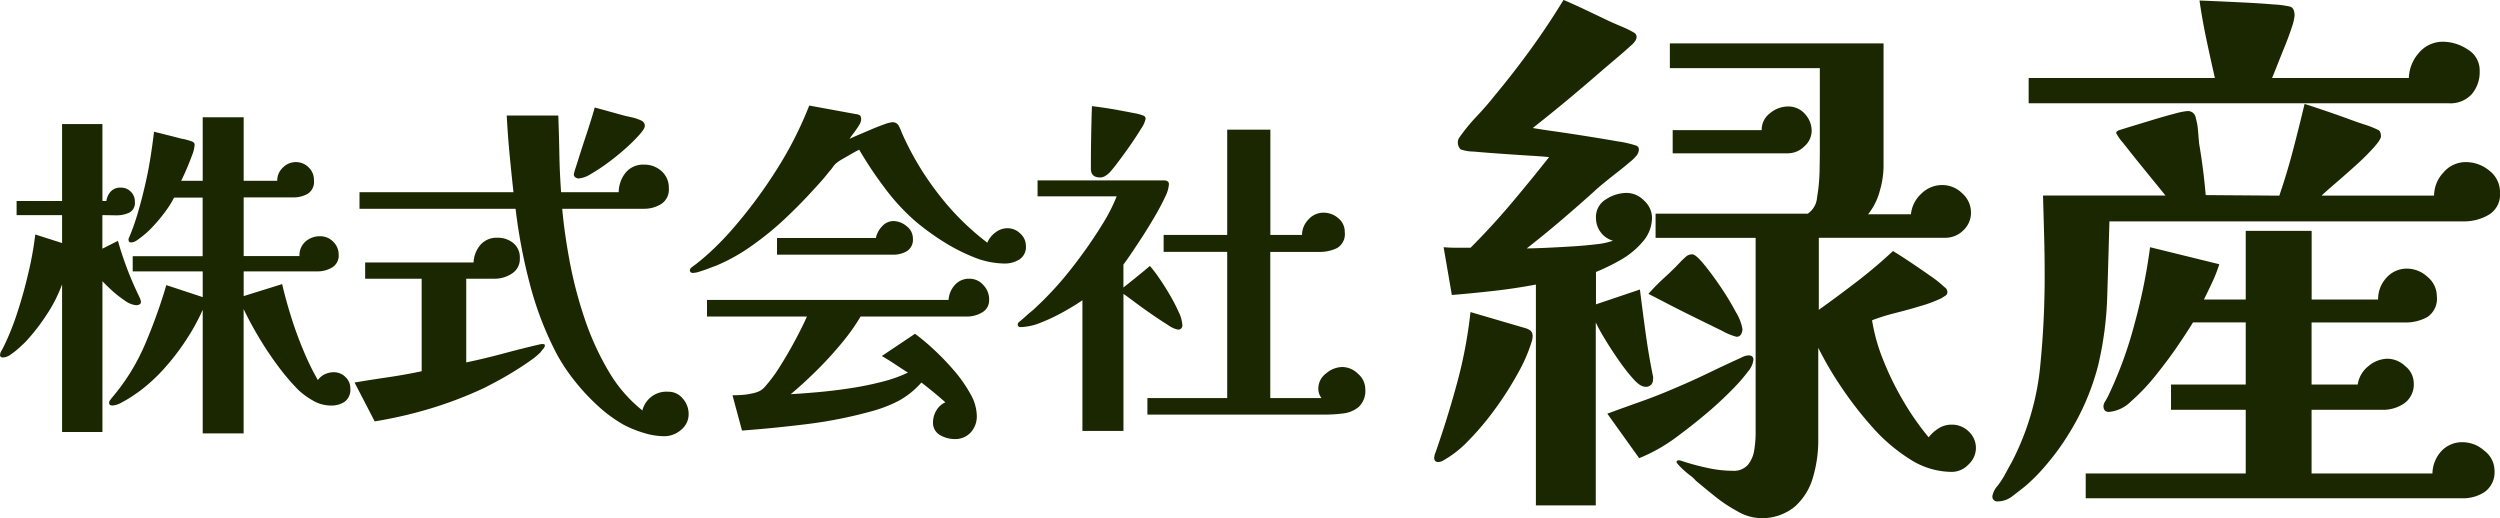
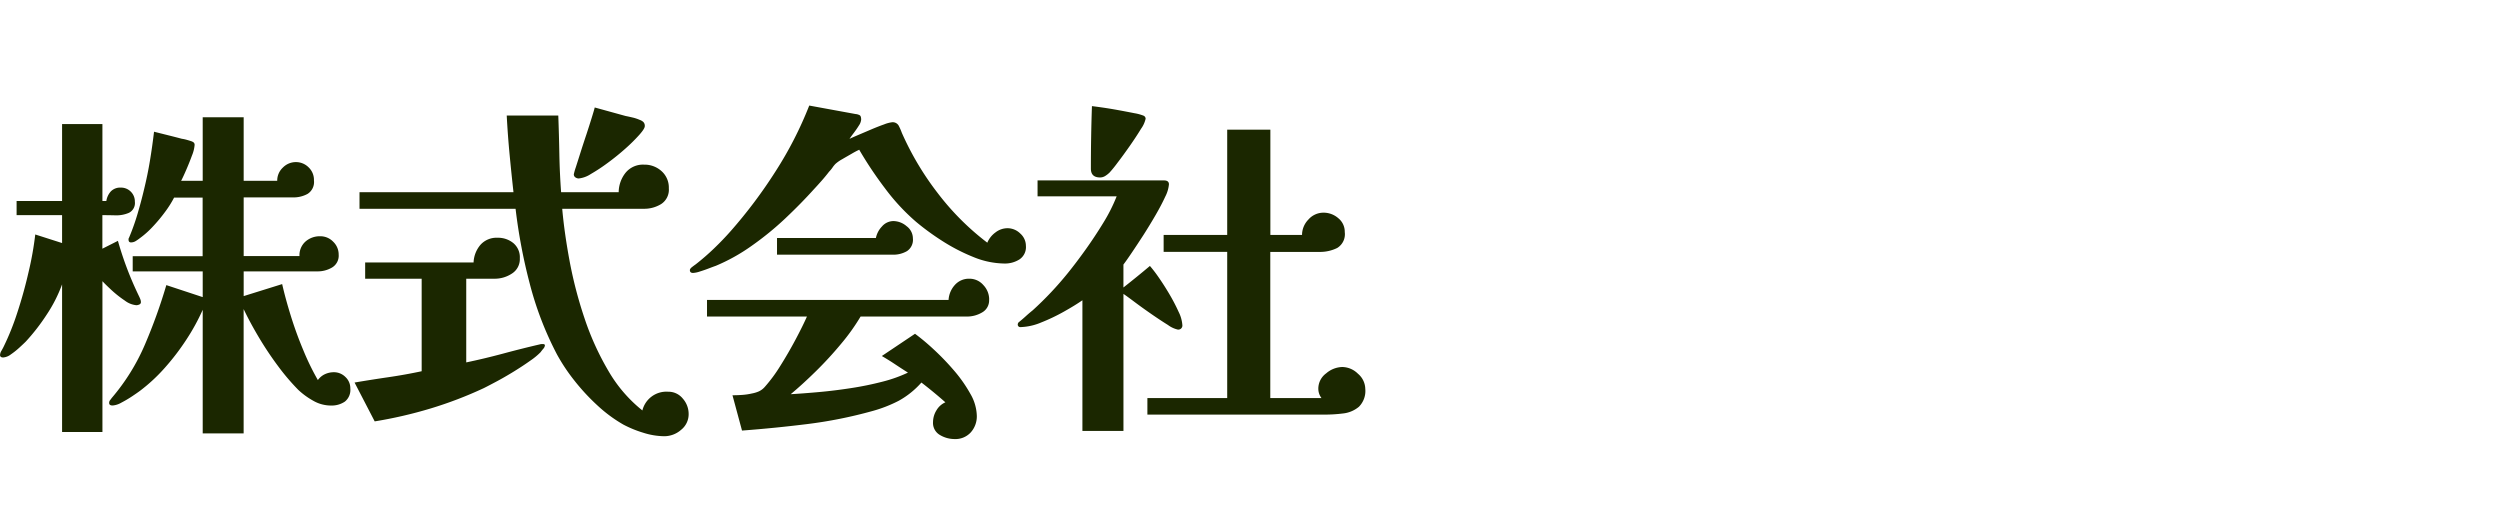
<svg xmlns="http://www.w3.org/2000/svg" width="127.424" height="26.404" viewBox="0 0 127.424 26.404">
  <g id="ryokusan_logo_yoko_bk_o1" transform="translate(7.964 6.632)">
    <path id="パス_172" data-name="パス 172" d="M7.218-5.238a.127.127,0,0,1-.081.126.378.378,0,0,1-.153.036A1.137,1.137,0,0,1,6.4-5.31a5.578,5.578,0,0,1-.675-.531q-.324-.3-.468-.459V1.386H3.2V-6.138A7.283,7.283,0,0,1,2.412-4.59,10.221,10.221,0,0,1,1.35-3.222q-.108.108-.324.306a3.9,3.9,0,0,1-.441.351A.729.729,0,0,1,.2-2.412q-.162,0-.162-.126a.456.456,0,0,1,.072-.216q.072-.126.108-.2A13.106,13.106,0,0,0,.927-4.725Q1.26-5.742,1.5-6.8a16.318,16.318,0,0,0,.333-1.881L3.2-8.244V-9.666H.882v-.72H3.2V-14.31H5.256v3.924h.2a.933.933,0,0,1,.234-.495.663.663,0,0,1,.5-.189.7.7,0,0,1,.513.207.7.7,0,0,1,.207.513.554.554,0,0,1-.306.567,1.606,1.606,0,0,1-.693.126q-.387-.009-.657-.009v1.71l.792-.4q.216.756.477,1.44t.6,1.386a1.5,1.5,0,0,1,.063.144A.408.408,0,0,1,7.218-5.238ZM17.892-.828a.76.76,0,0,1-.279.666,1.2,1.2,0,0,1-.711.2A1.811,1.811,0,0,1,16-.207a3.826,3.826,0,0,1-.756-.549,11.185,11.185,0,0,1-1.035-1.215,16.8,16.8,0,0,1-.99-1.485q-.459-.774-.765-1.422V1.458H10.368v-6.3A10.574,10.574,0,0,1,9.54-3.33,12,12,0,0,1,8.433-1.881,8.625,8.625,0,0,1,7.182-.72q-.144.108-.414.288a5.715,5.715,0,0,1-.549.324,1.053,1.053,0,0,1-.441.144Q5.6.036,5.6-.09a.218.218,0,0,1,.045-.144,1.266,1.266,0,0,0,.081-.108,10.6,10.6,0,0,0,1.7-2.736A27.206,27.206,0,0,0,8.514-6.1l1.854.612V-6.8H6.8v-.774h3.564v-2.988H8.91a5.194,5.194,0,0,1-.459.729,7.845,7.845,0,0,1-.639.765,4.478,4.478,0,0,1-.648.576,2.06,2.06,0,0,1-.207.144.457.457,0,0,1-.243.072q-.126,0-.126-.144A.1.1,0,0,1,6.606-8.5a11.521,11.521,0,0,0,.441-1.233q.189-.639.333-1.251.18-.738.3-1.467t.207-1.467l.72.18q.36.09.7.18a1.889,1.889,0,0,1,.252.054q.126.036.234.072a.386.386,0,0,1,.126.072.176.176,0,0,1,.036.126,1.805,1.805,0,0,1-.135.531q-.135.369-.3.747t-.252.54h1.1v-3.24h2.088v3.24h1.71a.905.905,0,0,1,.288-.675.929.929,0,0,1,.666-.279.909.909,0,0,1,.639.261.882.882,0,0,1,.279.675.712.712,0,0,1-.324.684,1.494,1.494,0,0,1-.738.18h-2.52v2.988H15.3a.934.934,0,0,1,.306-.738,1.1,1.1,0,0,1,.756-.27.9.9,0,0,1,.657.279.9.9,0,0,1,.279.657A.7.7,0,0,1,16.965-7a1.434,1.434,0,0,1-.747.2H12.456v1.26l1.962-.612q.162.72.441,1.62T15.5-2.772a12.735,12.735,0,0,0,.738,1.512.907.907,0,0,1,.36-.3,1.068,1.068,0,0,1,.45-.1.828.828,0,0,1,.594.243A.783.783,0,0,1,17.892-.828Zm9.918-2.2a.313.313,0,0,1-.09.18q-.09.108-.126.162a3.37,3.37,0,0,1-.522.432q-.378.27-.846.558t-.891.513q-.423.225-.639.333A20.3,20.3,0,0,1,21.978.189a22.182,22.182,0,0,1-2.844.657l-1.026-1.98q.846-.144,1.71-.27t1.71-.306V-6.426h-2.88v-.828h5.526a1.473,1.473,0,0,1,.351-.9,1.1,1.1,0,0,1,.873-.36,1.232,1.232,0,0,1,.8.27.939.939,0,0,1,.333.774.87.87,0,0,1-.405.783,1.582,1.582,0,0,1-.873.261H23.8V-2.16q.954-.2,1.881-.45t1.863-.468a.468.468,0,0,1,.144-.018Q27.81-3.1,27.81-3.024ZM35.136.468a1.014,1.014,0,0,1-.387.81,1.3,1.3,0,0,1-.855.324,3.63,3.63,0,0,1-1.08-.18,5.671,5.671,0,0,1-1.008-.414A7.219,7.219,0,0,1,30.5.045a10.74,10.74,0,0,1-1.179-1.269,9.422,9.422,0,0,1-.9-1.35,16.791,16.791,0,0,1-1.386-3.609,27.7,27.7,0,0,1-.72-3.807H18.36v-.846h7.848q-.108-.972-.2-1.944t-.144-1.962h2.628q.036.972.054,1.953t.09,1.953h2.934a1.615,1.615,0,0,1,.351-.99,1.143,1.143,0,0,1,.945-.414,1.283,1.283,0,0,1,.891.333,1.12,1.12,0,0,1,.369.873.873.873,0,0,1-.387.8,1.64,1.64,0,0,1-.891.243H28.692q.108,1.224.378,2.673a21.483,21.483,0,0,0,.756,2.9,14,14,0,0,0,1.215,2.682A7.19,7.19,0,0,0,32.778.288a1.261,1.261,0,0,1,1.314-.954.938.938,0,0,1,.747.351A1.182,1.182,0,0,1,35.136.468ZM32.9-14.2q0,.126-.279.441a8.6,8.6,0,0,1-.7.693q-.423.378-.9.729a9,9,0,0,1-.873.576,1.4,1.4,0,0,1-.612.225.3.3,0,0,1-.171-.054.182.182,0,0,1-.081-.162,2.848,2.848,0,0,1,.1-.351q.1-.315.243-.765t.3-.918q.153-.468.27-.846t.153-.522l1.566.432q.18.036.369.081a2.007,2.007,0,0,1,.351.117.536.536,0,0,1,.189.108A.274.274,0,0,1,32.9-14.2Zm17.55,8.838a.7.7,0,0,1-.36.657,1.5,1.5,0,0,1-.756.207H43.9a10.481,10.481,0,0,1-.99,1.386q-.612.738-1.3,1.413T40.338-.54q.63-.036,1.431-.108t1.629-.2a15.905,15.905,0,0,0,1.593-.324,7.183,7.183,0,0,0,1.323-.468q-.342-.216-.666-.432t-.666-.414l1.692-1.134a11.046,11.046,0,0,1,.927.774,12.824,12.824,0,0,1,1.044,1.08,7.07,7.07,0,0,1,.846,1.2A2.348,2.348,0,0,1,49.824.558a1.222,1.222,0,0,1-.306.846,1.055,1.055,0,0,1-.828.342,1.447,1.447,0,0,1-.747-.207.707.707,0,0,1-.351-.657,1.149,1.149,0,0,1,.171-.594.986.986,0,0,1,.459-.414Q47.61-.666,47-1.134a4.324,4.324,0,0,1-1.152.927,6.845,6.845,0,0,1-1.368.531,22.739,22.739,0,0,1-3.285.657q-1.665.207-3.339.333l-.486-1.8q.252,0,.5-.018a3.16,3.16,0,0,0,.486-.072,1.58,1.58,0,0,0,.36-.108.908.908,0,0,0,.306-.234A7.636,7.636,0,0,0,39.8-1.971q.414-.657.783-1.35T41.166-4.5H36.072v-.846H48.384a1.247,1.247,0,0,1,.324-.765.955.955,0,0,1,.738-.315.932.932,0,0,1,.711.324A1.062,1.062,0,0,1,50.454-5.364ZM46.566-8.478a.688.688,0,0,1-.306.648,1.394,1.394,0,0,1-.72.18h-5.9V-8.5h5.04a1.18,1.18,0,0,1,.306-.585.776.776,0,0,1,.594-.279,1.053,1.053,0,0,1,.666.261A.777.777,0,0,1,46.566-8.478Zm5.76.378a.752.752,0,0,1-.333.693,1.386,1.386,0,0,1-.747.207,4.283,4.283,0,0,1-1.6-.333,9.43,9.43,0,0,1-1.584-.819,12.8,12.8,0,0,1-1.332-.972,10.565,10.565,0,0,1-1.593-1.719A19.4,19.4,0,0,1,43.83-13a4.147,4.147,0,0,0-.378.2q-.252.144-.5.288a1.828,1.828,0,0,0-.333.234,1.38,1.38,0,0,0-.153.189,1.5,1.5,0,0,1-.171.207q-.18.234-.378.459t-.4.441q-.648.72-1.458,1.485a15.394,15.394,0,0,1-1.719,1.4,9.427,9.427,0,0,1-1.827,1.017q-.108.036-.342.126t-.468.162a1.325,1.325,0,0,1-.342.072q-.162,0-.162-.144,0-.072.117-.162t.171-.126a11.982,11.982,0,0,0,.945-.819q.459-.441.855-.891a24.54,24.54,0,0,0,2.277-3.033,19.1,19.1,0,0,0,1.719-3.357l2.358.432a.545.545,0,0,1,.216.063q.072.045.072.225a.632.632,0,0,1-.117.3q-.117.189-.261.378t-.216.3q.108-.054.423-.189l.675-.288q.36-.153.666-.261a1.638,1.638,0,0,1,.4-.108.35.35,0,0,1,.342.171,2.972,2.972,0,0,1,.162.369,14.8,14.8,0,0,0,1.827,3.069,13.282,13.282,0,0,0,2.529,2.529,1.236,1.236,0,0,1,.414-.522A1,1,0,0,1,51.39-9a.924.924,0,0,1,.648.27A.838.838,0,0,1,52.326-8.1ZM60.3-4.068a.207.207,0,0,1-.234.234,1.345,1.345,0,0,1-.5-.234q-.378-.234-.846-.558t-.864-.621q-.4-.3-.558-.405V1.332H55.206v-6.66q-.36.252-.936.576a9.452,9.452,0,0,1-1.17.558,2.909,2.909,0,0,1-1.044.234.127.127,0,0,1-.144-.144.156.156,0,0,1,.054-.108q.18-.144.351-.3t.351-.3a16.926,16.926,0,0,0,1.8-1.908q.45-.558.918-1.215t.891-1.35a8.508,8.508,0,0,0,.675-1.341H52.92v-.81h6.444q.252,0,.252.2a1.7,1.7,0,0,1-.189.63q-.189.414-.486.927T58.32-8.658q-.324.5-.6.909t-.423.6v1.17q.342-.27.675-.54t.675-.558a6.665,6.665,0,0,1,.441.576q.279.4.558.873a9.354,9.354,0,0,1,.468.9A1.77,1.77,0,0,1,60.3-4.068ZM58.428-14.58a1.4,1.4,0,0,1-.234.513q-.234.387-.567.864t-.63.864a6.27,6.27,0,0,1-.405.5,1.292,1.292,0,0,1-.216.171.49.49,0,0,1-.27.081q-.468,0-.468-.45,0-1.62.054-3.186.162.018.54.072t.819.135q.441.081.8.153a2.287,2.287,0,0,1,.468.126A.173.173,0,0,1,58.428-14.58ZM69.624-.81A1.14,1.14,0,0,1,69.3.1a1.506,1.506,0,0,1-.81.342A7.553,7.553,0,0,1,67.518.5h-9V-.342h4.068V-7.794h-3.24v-.864h3.24v-5.364h2.2v5.364H66.4a1.127,1.127,0,0,1,.324-.783,1.018,1.018,0,0,1,.774-.351,1.133,1.133,0,0,1,.747.279.887.887,0,0,1,.333.711.821.821,0,0,1-.387.81,1.971,1.971,0,0,1-.909.2h-2.5V-.342h2.61a.79.79,0,0,1-.162-.486.965.965,0,0,1,.4-.774,1.307,1.307,0,0,1,.819-.324,1.158,1.158,0,0,1,.8.342A1.033,1.033,0,0,1,69.624-.81Z" transform="translate(-8 14)" fill="#1b2700" />
-     <path id="パス_171" data-name="パス 171" d="M-50.848-6.468a.921.921,0,0,1-.056.28A8.106,8.106,0,0,1-51.59-4.62a17.061,17.061,0,0,1-1.148,1.806A14.194,14.194,0,0,1-54.1-1.19,5.519,5.519,0,0,1-55.44-.14a.547.547,0,0,1-.112.042.46.46,0,0,1-.112.014q-.2,0-.2-.224A.889.889,0,0,1-55.8-.56Q-55.188-2.3-54.7-4.1a23.4,23.4,0,0,0,.686-3.626l2.772.812a.784.784,0,0,1,.294.14A.392.392,0,0,1-50.848-6.468Zm11.256,1.176a1.148,1.148,0,0,1-.28.6,7.97,7.97,0,0,1-.672.784q-.392.406-.756.742t-.56.5q-.784.672-1.68,1.33A8.493,8.493,0,0,1-45.416-.28L-47.04-2.548q.84-.308,1.708-.616t1.708-.672q.868-.364,1.708-.77t1.708-.8a.872.872,0,0,1,.364-.112Q-39.592-5.516-39.592-5.292Zm-5.124.98a.346.346,0,0,1-.392.392q-.252,0-.616-.406a10.065,10.065,0,0,1-.77-.994q-.406-.588-.714-1.106a8.312,8.312,0,0,1-.42-.77V2.128H-50.68V-9.128q-1.064.2-2.142.322t-2.142.21l-.42-2.436q.336.028.686.028h.686q1.092-1.092,2.072-2.254t1.932-2.366q-.224-.028-.91-.07t-1.5-.1q-.812-.056-1.428-.112a2.122,2.122,0,0,1-.672-.112.492.492,0,0,1-.14-.364.41.41,0,0,1,.084-.252A9.394,9.394,0,0,1-53.7-17.7q.476-.5.9-1.036.98-1.176,1.862-2.394t1.666-2.506q.588.252,1.176.532l1.176.56q.308.14.644.28a4.737,4.737,0,0,1,.616.308.242.242,0,0,1,.112.2.355.355,0,0,1-.07.21,1.244,1.244,0,0,1-.126.154q-.336.308-.714.63l-.742.63q-.9.784-1.806,1.54t-1.834,1.484q.308.056,1.092.168t1.666.252q.882.14,1.6.266a5.345,5.345,0,0,1,.91.21.2.2,0,0,1,.14.2.465.465,0,0,1-.042.182.486.486,0,0,1-.1.154,2.04,2.04,0,0,1-.322.308q-.294.252-.672.546t-.7.56q-.322.266-.434.378-.84.756-1.694,1.484t-1.75,1.428q.336,0,.966-.028t1.316-.07q.686-.042,1.26-.112a3.643,3.643,0,0,0,.854-.182,1.157,1.157,0,0,1-.63-.434,1.215,1.215,0,0,1-.238-.742,1.038,1.038,0,0,1,.518-.938,1.97,1.97,0,0,1,1.05-.322,1.25,1.25,0,0,1,.882.392,1.186,1.186,0,0,1,.406.868,1.86,1.86,0,0,1-.476,1.232,4.18,4.18,0,0,1-1.148.938,10.512,10.512,0,0,1-1.232.6V-8.12l2.24-.756q.14,1.12.294,2.24t.378,2.212v.112Zm4.564-2.548a.54.54,0,0,1-.07.266.25.25,0,0,1-.238.126,3.041,3.041,0,0,1-.714-.294l-1.4-.686q-.8-.392-1.47-.742t-.9-.462a10.035,10.035,0,0,1,.826-.84q.434-.392.826-.812.14-.14.266-.252a.467.467,0,0,1,.322-.112q.168,0,.574.49T-41.258-9a13.763,13.763,0,0,1,.784,1.3A2.366,2.366,0,0,1-40.152-6.86Zm11.9,6.076a1.15,1.15,0,0,1-.378.826,1.179,1.179,0,0,1-.854.378,3.983,3.983,0,0,1-2.128-.644,8.828,8.828,0,0,1-1.932-1.652,18.6,18.6,0,0,1-1.61-2.086,17.032,17.032,0,0,1-1.134-1.946v4.732A6.6,6.6,0,0,1-36.554.686a3.143,3.143,0,0,1-.924,1.5,2.613,2.613,0,0,1-1.806.588,2.422,2.422,0,0,1-1.106-.336,7.689,7.689,0,0,1-1.2-.8q-.574-.462-.938-.77a1.652,1.652,0,0,0-.308-.28A4.95,4.95,0,0,1-43.3.182q-.21-.21-.21-.266,0-.084.112-.084a.312.312,0,0,1,.14.028,12.735,12.735,0,0,0,1.288.35,6.139,6.139,0,0,0,1.316.154.954.954,0,0,0,.784-.308A1.545,1.545,0,0,0-39.55-.7a5.457,5.457,0,0,0,.07-.84v-9.968h-5.1V-12.74h7.756a1.1,1.1,0,0,0,.476-.84,8.8,8.8,0,0,0,.126-1.33q.014-.686.014-.966V-20.16h-7.644v-1.26h10.892v6.272a4.657,4.657,0,0,1-.2,1.274,3.173,3.173,0,0,1-.588,1.162h2.184a1.628,1.628,0,0,1,.518-1.036A1.5,1.5,0,0,1-29.96-14.2a1.437,1.437,0,0,1,1.008.42,1.3,1.3,0,0,1,.448.98,1.219,1.219,0,0,1-.392.91,1.287,1.287,0,0,1-.924.378h-6.44V-7.84q.98-.7,1.946-1.442t1.834-1.554q.336.2.854.546t1.022.7a5.721,5.721,0,0,1,.756.6.246.246,0,0,1,.1.1.294.294,0,0,1,.042.154.209.209,0,0,1-.112.182q-.112.07-.2.126a6.68,6.68,0,0,1-1.05.392q-.658.2-1.316.364a10.166,10.166,0,0,0-1.162.364,9.263,9.263,0,0,0,.588,2.072,14.763,14.763,0,0,0,1.064,2.142,13.511,13.511,0,0,0,1.232,1.75,2.027,2.027,0,0,1,.518-.462,1.225,1.225,0,0,1,.658-.182,1.209,1.209,0,0,1,.868.35A1.14,1.14,0,0,1-28.252-.784Zm-8.372-16.184a1.063,1.063,0,0,1-.378.8,1.193,1.193,0,0,1-.826.35h-5.88V-17h4.536a1.049,1.049,0,0,1,.434-.868,1.432,1.432,0,0,1,.882-.336,1.121,1.121,0,0,1,.9.392A1.27,1.27,0,0,1-36.624-16.968ZM-1.82.336A1.243,1.243,0,0,1-2.3,1.428a1.988,1.988,0,0,1-1.176.336h-19.18V.5H-14.5V-2.744h-3.808V-4.032H-14.5V-7.2h-2.688q-.252.42-.756,1.162t-1.134,1.526a10.251,10.251,0,0,1-1.26,1.33,1.833,1.833,0,0,1-1.134.546q-.28,0-.28-.308a.582.582,0,0,1,.1-.252q.1-.168.126-.224A20.547,20.547,0,0,0-20.16-7.154a28.848,28.848,0,0,0,.784-3.878l3.528.868a7.1,7.1,0,0,1-.35.9q-.21.448-.434.9H-14.5v-3.5h3.36v3.5h3.388a1.588,1.588,0,0,1,.42-1.106A1.375,1.375,0,0,1-6.272-9.94a1.536,1.536,0,0,1,1.036.42,1.272,1.272,0,0,1,.476.98,1.129,1.129,0,0,1-.476,1.064,2.285,2.285,0,0,1-1.176.28h-4.732v3.164h2.352a1.46,1.46,0,0,1,.546-.938,1.541,1.541,0,0,1,.994-.378,1.342,1.342,0,0,1,.882.378,1.115,1.115,0,0,1,.434.854A1.182,1.182,0,0,1-6.412-3.08a1.892,1.892,0,0,1-1.12.336h-3.612V.5h6.16A1.737,1.737,0,0,1-4.536-.63a1.44,1.44,0,0,1,1.12-.462,1.662,1.662,0,0,1,1.078.434A1.275,1.275,0,0,1-1.82.336Zm.28-14.14a1.194,1.194,0,0,1-.574,1.12,2.475,2.475,0,0,1-1.274.336h-18.06q-.056,2.072-.112,3.85a17.4,17.4,0,0,1-.462,3.486,12.464,12.464,0,0,1-1.554,3.584A11.861,11.861,0,0,1-24.57-.056a9.65,9.65,0,0,1-1.162,1.2q-.28.224-.644.5a1.225,1.225,0,0,1-.756.28.247.247,0,0,1-.28-.28,1.1,1.1,0,0,1,.28-.532,4.59,4.59,0,0,0,.406-.644q.21-.392.294-.532A13.5,13.5,0,0,0-25-4.732a46.005,46.005,0,0,0,.252-4.9q0-1.008-.028-2.016l-.056-2.016h6.244q-.112-.14-.5-.616t-.854-1.05q-.462-.574-.812-1.022a2.426,2.426,0,0,1-.35-.5q0-.084.14-.14.168-.056.672-.21l1.106-.336q.6-.182,1.092-.308a3.458,3.458,0,0,1,.63-.126.405.405,0,0,1,.42.364,3.04,3.04,0,0,1,.112.63q.028.35.056.658.224,1.316.336,2.632l3.752.028q.392-1.148.7-2.324t.588-2.352q.616.2,1.218.406t1.218.434q.308.112.658.224a4.427,4.427,0,0,1,.63.252q.168.056.168.336,0,.168-.392.6a12.682,12.682,0,0,1-.938.924q-.546.49-1.036.91t-.658.588H-4.9a1.724,1.724,0,0,1,.476-1.176,1.487,1.487,0,0,1,1.148-.532,1.872,1.872,0,0,1,1.19.434A1.38,1.38,0,0,1-1.54-13.8ZM-2.576-20.02a1.736,1.736,0,0,1-.406,1.19,1.465,1.465,0,0,1-1.162.462h-21.42v-1.288h9.492q-.224-.98-.434-1.974t-.35-1.974q.084,0,.728.028t1.5.07q.854.042,1.54.1a5.028,5.028,0,0,1,.854.112.293.293,0,0,1,.182.182.836.836,0,0,1,.042.266,2.381,2.381,0,0,1-.14.6q-.14.434-.35.952t-.392.98q-.182.462-.266.658h6.972a2.023,2.023,0,0,1,.518-1.288,1.583,1.583,0,0,1,1.246-.56,2.279,2.279,0,0,1,1.232.392A1.228,1.228,0,0,1-2.576-20.02Z" transform="translate(121 17)" fill="#1b2700" />
  </g>
</svg>